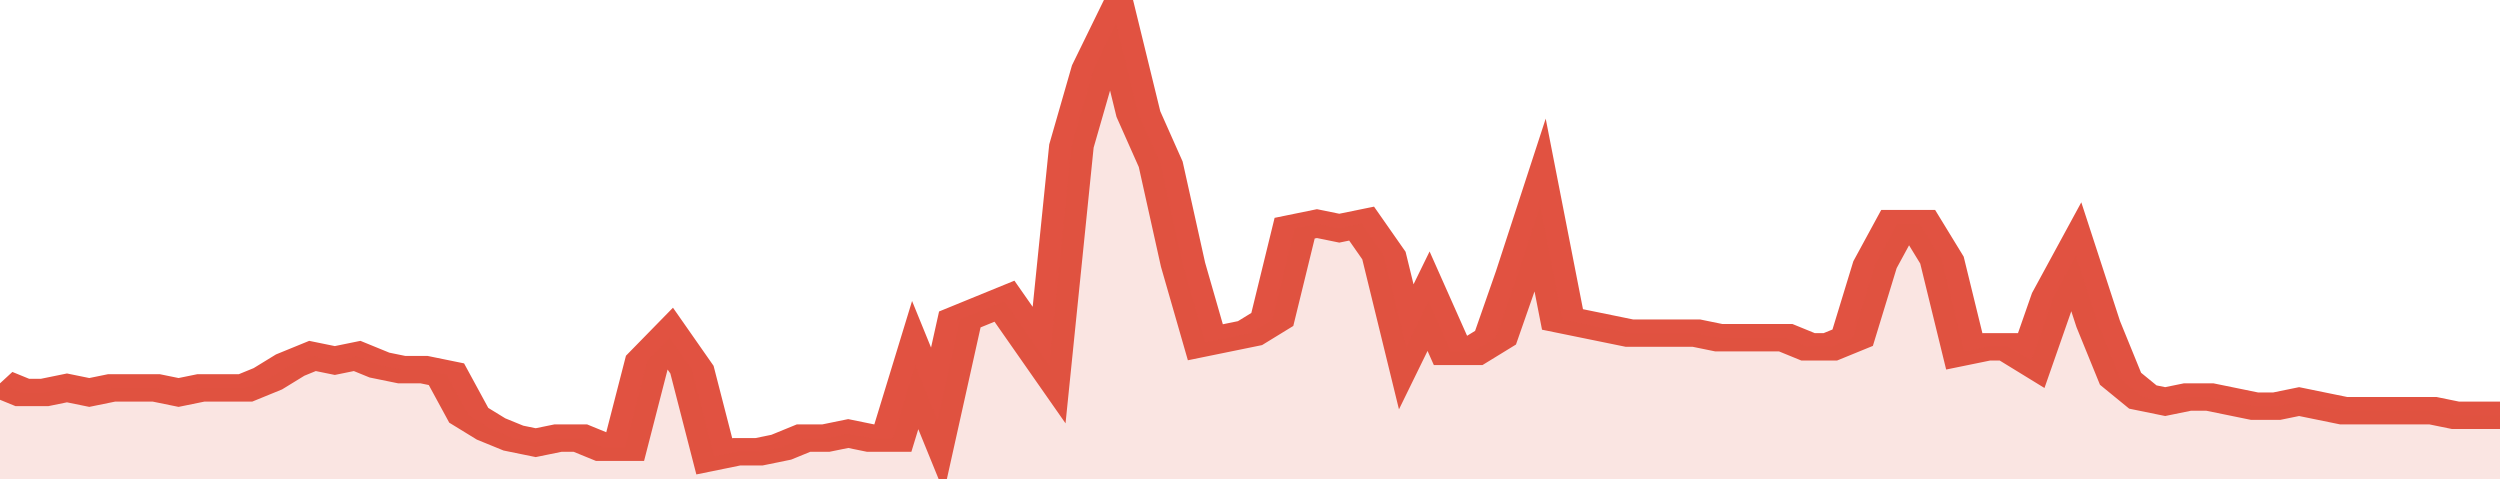
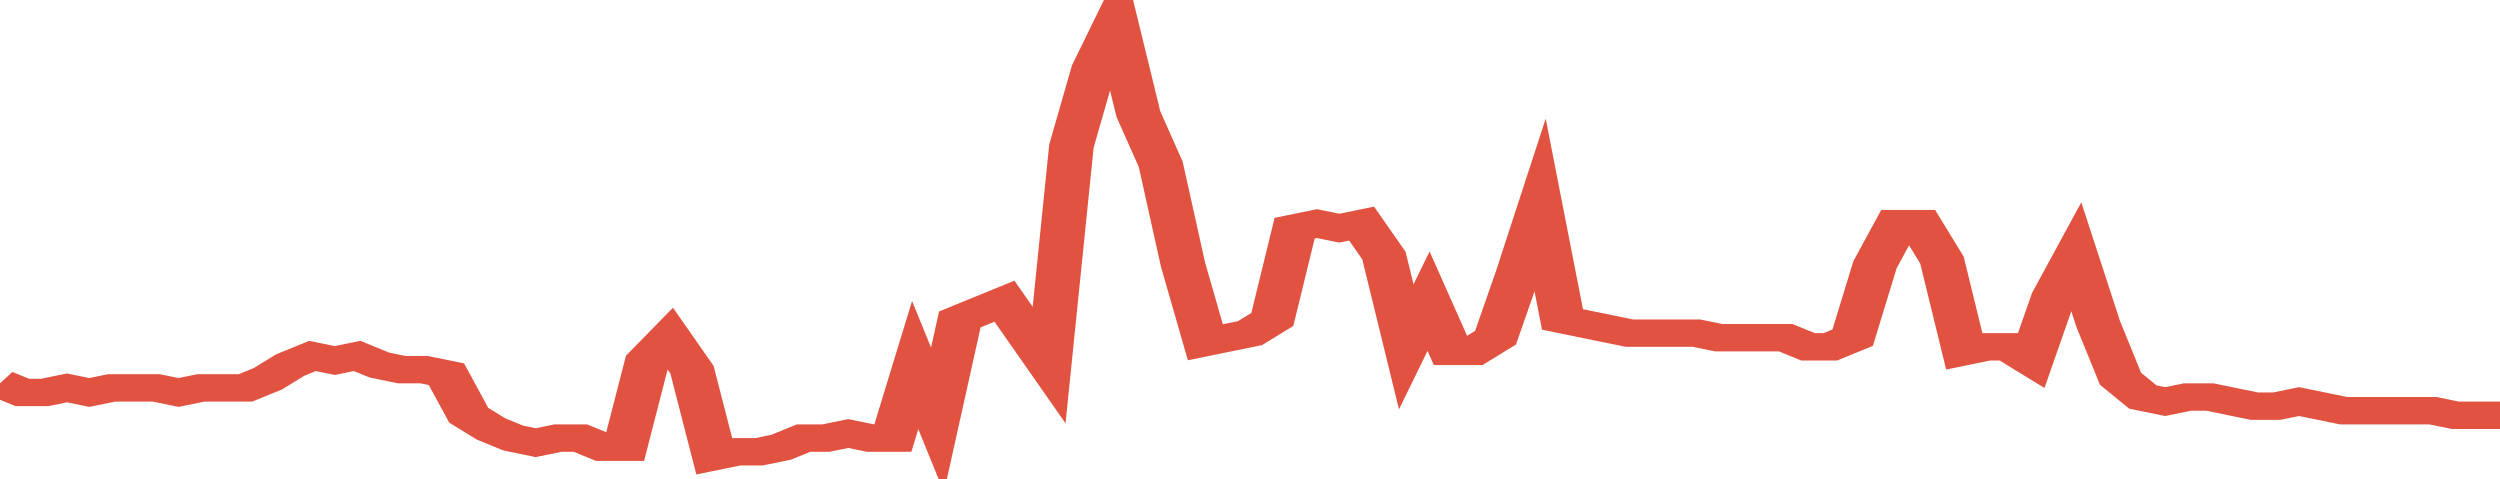
<svg xmlns="http://www.w3.org/2000/svg" viewBox="0 0 336 105" width="120" height="23" preserveAspectRatio="none">
  <polyline fill="none" stroke="#E15241" stroke-width="6" points="0, 84 3, 86 6, 86 9, 85 12, 86 15, 85 18, 85 21, 85 24, 86 27, 85 30, 85 33, 85 36, 83 39, 80 42, 78 45, 79 48, 78 51, 80 54, 81 57, 81 60, 82 63, 91 66, 94 69, 96 72, 97 75, 96 78, 96 81, 98 84, 98 87, 79 90, 74 93, 81 96, 100 99, 99 102, 99 105, 98 108, 96 111, 96 114, 95 117, 96 120, 96 123, 80 126, 92 129, 70 132, 68 135, 66 138, 73 141, 80 144, 32 147, 15 150, 5 153, 25 156, 36 159, 58 162, 75 165, 74 168, 73 171, 70 174, 50 177, 49 180, 50 183, 49 186, 56 189, 76 192, 66 195, 77 198, 77 201, 74 204, 60 207, 45 210, 70 213, 71 216, 72 219, 73 222, 73 225, 73 228, 73 231, 74 234, 74 237, 74 240, 74 243, 76 246, 76 249, 74 252, 58 255, 49 258, 49 261, 57 264, 77 267, 76 270, 76 273, 79 276, 65 279, 56 282, 71 285, 83 288, 87 291, 88 294, 87 297, 87 300, 88 303, 89 306, 89 309, 88 312, 89 315, 90 318, 90 321, 90 324, 90 327, 90 330, 91 333, 91 336, 91 336, 91 "> </polyline>
-   <polygon fill="#E15241" opacity="0.15" points="0, 105 0, 84 3, 86 6, 86 9, 85 12, 86 15, 85 18, 85 21, 85 24, 86 27, 85 30, 85 33, 85 36, 83 39, 80 42, 78 45, 79 48, 78 51, 80 54, 81 57, 81 60, 82 63, 91 66, 94 69, 96 72, 97 75, 96 78, 96 81, 98 84, 98 87, 79 90, 74 93, 81 96, 100 99, 99 102, 99 105, 98 108, 96 111, 96 114, 95 117, 96 120, 96 123, 80 126, 92 129, 70 132, 68 135, 66 138, 73 141, 80 144, 32 147, 15 150, 5 153, 25 156, 36 159, 58 162, 75 165, 74 168, 73 171, 70 174, 50 177, 49 180, 50 183, 49 186, 56 189, 76 192, 66 195, 77 198, 77 201, 74 204, 60 207, 45 210, 70 213, 71 216, 72 219, 73 222, 73 225, 73 228, 73 231, 74 234, 74 237, 74 240, 74 243, 76 246, 76 249, 74 252, 58 255, 49 258, 49 261, 57 264, 77 267, 76 270, 76 273, 79 276, 65 279, 56 282, 71 285, 83 288, 87 291, 88 294, 87 297, 87 300, 88 303, 89 306, 89 309, 88 312, 89 315, 90 318, 90 321, 90 324, 90 327, 90 330, 91 333, 91 336, 91 336, 105 " />
</svg>